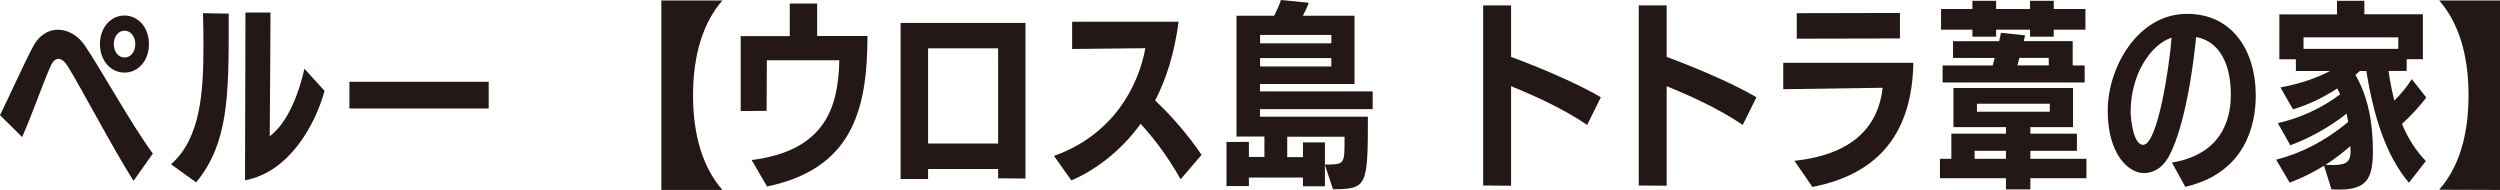
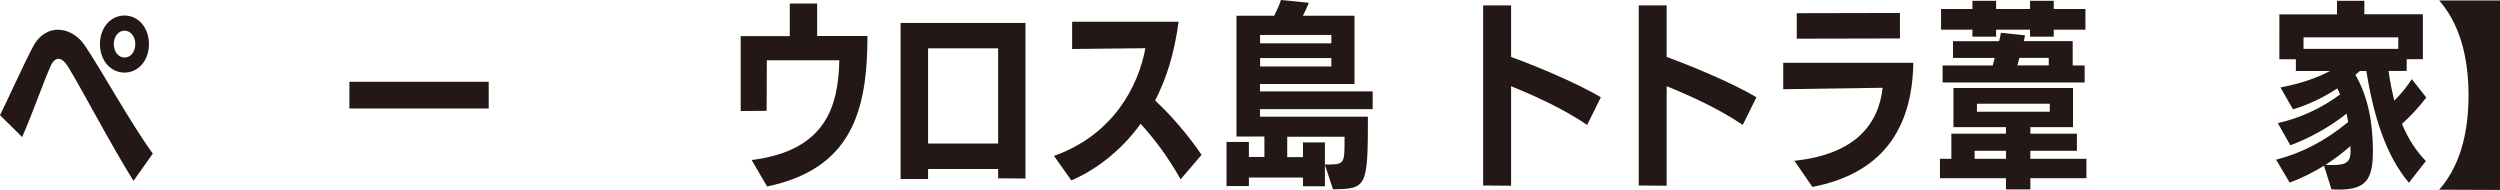
<svg xmlns="http://www.w3.org/2000/svg" id="_レイヤー_2" viewBox="0 0 225.6 17.14">
  <defs>
    <style>.cls-1{fill:#231815;stroke-width:0px;}</style>
  </defs>
  <g id="SP_Default_375px_Outline">
    <g id="_トピック6のコピー">
      <path class="cls-1" d="M12.05,16.33c-2.05-3.28-4.47-7.94-5.89-10.28-.27-.45-.58-.74-.9-.74-.23,0-.5.2-.7.67-.63,1.4-1.58,4.14-2.56,6.39l-2-1.98c.88-1.78,2.18-4.68,2.97-6.16.61-1.17,1.51-1.55,2.25-1.55.79,0,1.75.41,2.43,1.42,1.44,2.11,4.12,6.99,6.14,9.76l-1.75,2.47ZM9.02,3.98c0-1.49.97-2.58,2.21-2.58s2.21,1.08,2.21,2.58-.97,2.57-2.21,2.57-2.21-1.08-2.21-2.57ZM12.21,3.98c0-.7-.43-1.21-.97-1.21s-.97.5-.97,1.21.43,1.21.97,1.21.97-.5.97-1.21Z" />
-       <path class="cls-1" d="M15.44,14.82c2.7-2.39,2.92-6.59,2.92-10.79,0-.95-.02-1.91-.04-2.84l2.32.04v.92c0,6.57-.05,10.8-2.94,14.31l-2.27-1.64ZM22.14,1.13h2.27s-.04,8.44-.07,11.16c1.4-1.04,2.5-3.29,3.13-6.09l1.82,2c-.85,3.08-3.19,7.33-7.18,8.07l.04-15.14Z" />
      <path class="cls-1" d="M31.53,9.79v-2.41h12.57v2.41h-12.57Z" />
-       <path class="cls-1" d="M59.68,17.14V.04h5.51c-1.73,1.98-2.65,4.9-2.65,8.55s.9,6.55,2.65,8.55h-5.51Z" />
      <path class="cls-1" d="M67.84,14.44c6.75-.85,7.81-4.93,7.9-9h-6.54l-.02,4.56-2.34.02V3.26h4.43V.32h2.47v2.93h4.54c0,6.86-1.49,11.99-9.06,13.58l-1.39-2.39Z" />
      <path class="cls-1" d="M90.07,16.1v-.85h-6.32v.9h-2.48V2.07h11.27v14.04l-2.47-.02ZM90.07,4.36h-6.32v8.59h6.32V4.36Z" />
      <path class="cls-1" d="M106.55,16.19c-1.3-2.27-2.47-3.75-3.62-5.02-1.85,2.57-4.23,4.25-6.25,5.11l-1.57-2.21c5.42-1.93,7.63-6.37,8.25-9.72l-6.61.07V1.96h9.61c-.4,2.92-1.1,5.13-2.12,7.11,1.31,1.22,2.88,2.97,4.19,4.9l-1.89,2.21Z" />
      <path class="cls-1" d="M119.56,14.85v1.96h-1.98v-.79h-4.88v.77h-2.02v-3.98h2.02v1.35h1.4v-1.84h-2.52V1.42h3.4c.25-.49.5-1.04.61-1.42l2.52.25c-.16.41-.34.81-.54,1.17h4.66v6.16h-8.53v.67h10.17v1.6h-10.17v.68h9.74c0,6.34-.09,6.52-3.15,6.55l-.74-2.23ZM120.14,3.15h-6.43v.76h6.43v-.76ZM120.14,5.24h-6.43v.76h6.43v-.76ZM120.03,14.84c1.22,0,1.3-.23,1.3-1.87v-.63h-5.17v1.84h1.42v-1.33h1.98v2h.47Z" />
      <path class="cls-1" d="M143.22,11.27c-2.18-1.48-4.83-2.67-6.86-3.49v8.98l-2.52-.02V.49h2.52v4.65c1.8.65,5.78,2.25,8.1,3.64l-1.24,2.5Z" />
      <path class="cls-1" d="M157.26,11.27c-2.18-1.48-4.83-2.67-6.86-3.49v8.98l-2.52-.02V.49h2.52v4.65c1.8.65,5.78,2.25,8.1,3.64l-1.24,2.5Z" />
      <path class="cls-1" d="M161.93,14.51c5.53-.59,7.6-3.33,7.96-6.59-2.61.04-8.59.13-8.97.13v-2.38h11.74c-.11,6.25-3.06,10.03-9.11,11.2l-1.62-2.36ZM162.14,3.49V1.19l9.31-.02v2.3l-9.31.02Z" />
      <path class="cls-1" d="M183.22,16.08v1.01h-2.2v-1.01h-5.96v-1.75h1.03v-2.27h4.93v-.59h-4.74v-3.53h10.79v3.53h-3.85v.59h4.2v1.55h-4.2v.72h5.06v1.75h-5.06ZM185.33,2.68v.63h-2.14v-.63h-3.06v.63h-2.14v-.63h-2.83V.81h2.83V.07h2.14v.74h3.06V.07h2.14v.74h2.86v1.87h-2.86ZM175.3,7.44v-1.53h4.52l.18-.68h-3.76v-1.51h4.16c.07-.29.13-.54.16-.76l2.18.23-.11.52h4.41v2.2h1.08v1.53h-12.82ZM181.02,13.61h-2.83v.72h2.83v-.72ZM184.97,9.36h-6.57v.72h6.57v-.72ZM184.88,5.22h-2.65l-.18.68h2.83v-.68Z" />
-       <path class="cls-1" d="M196,14.67c5.08-.85,5.31-4.77,5.31-6.16,0-2.72-1.01-4.77-3.13-5.17-.59,5.78-1.62,9.31-2.52,10.88-.59,1.01-1.42,1.4-2.18,1.4-1.42,0-3.28-1.71-3.28-5.64s2.74-8.73,7.15-8.73c4.16,0,6.21,3.4,6.21,7.36,0,2.7-.95,6.99-6.36,8.25l-1.21-2.2ZM192.27,10.08c0,.63.23,2.99,1.13,2.99,1.3,0,2.38-7.09,2.56-9.67-1.91.63-3.69,3.35-3.69,6.68Z" />
      <path class="cls-1" d="M217.38,16.49c-2.07-2.45-3.19-6-3.84-10.08h-.59c-.13.11-.25.23-.4.34,1.15,1.96,1.58,4.38,1.58,6.81v.11c0,2.47-.59,3.44-3.06,3.44-.16,0-.5-.02-.68-.02l-.67-2.14c-.97.61-2.03,1.13-3.1,1.53l-1.22-2.07c2.25-.58,4.36-1.64,6.5-3.4-.04-.25-.09-.5-.14-.76-1.58,1.26-3.39,2.23-5.08,2.86l-1.13-2c1.94-.43,3.94-1.33,5.62-2.59-.07-.18-.16-.36-.25-.54-1.21.79-2.52,1.44-4,1.89l-1.13-1.98c1.82-.34,3.29-.86,4.47-1.48h-3.08v-1.06h-1.49V1.3h5.2V.07h2.47v1.22h5.28v4.05h-1.46v1.06h-1.64c.14.97.32,1.85.52,2.68.63-.61,1.19-1.33,1.58-1.94l1.31,1.66c-.63.83-1.44,1.71-2.2,2.38.56,1.33,1.26,2.43,2.16,3.35l-1.53,1.96ZM216.42,3.37h-8.55v1.04h8.55v-1.04ZM210.54,14.89c1.28,0,1.58-.34,1.58-1.3-.02-.14-.02-.27-.02-.41-.67.59-1.42,1.17-2.25,1.69l.49.02h.2Z" />
      <path class="cls-1" d="M220.11,17.12c1.75-1.98,2.65-4.83,2.65-8.53s-.92-6.57-2.65-8.55h5.49v17.1l-5.49-.02Z" />
    </g>
  </g>
</svg>